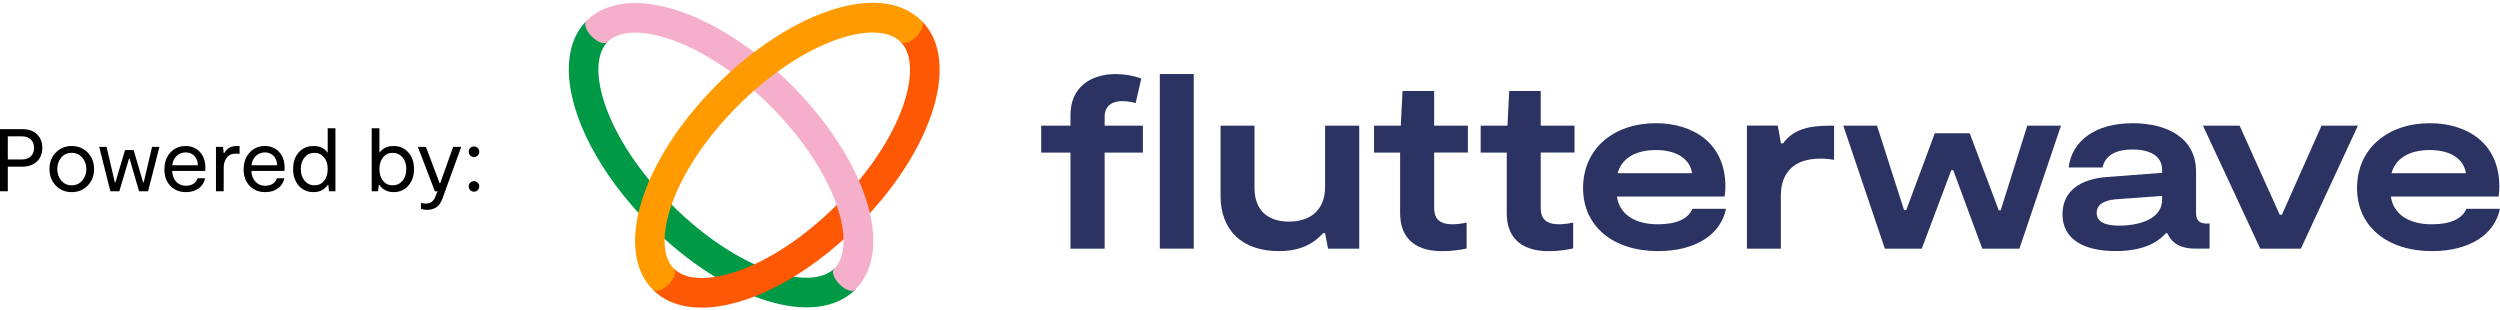
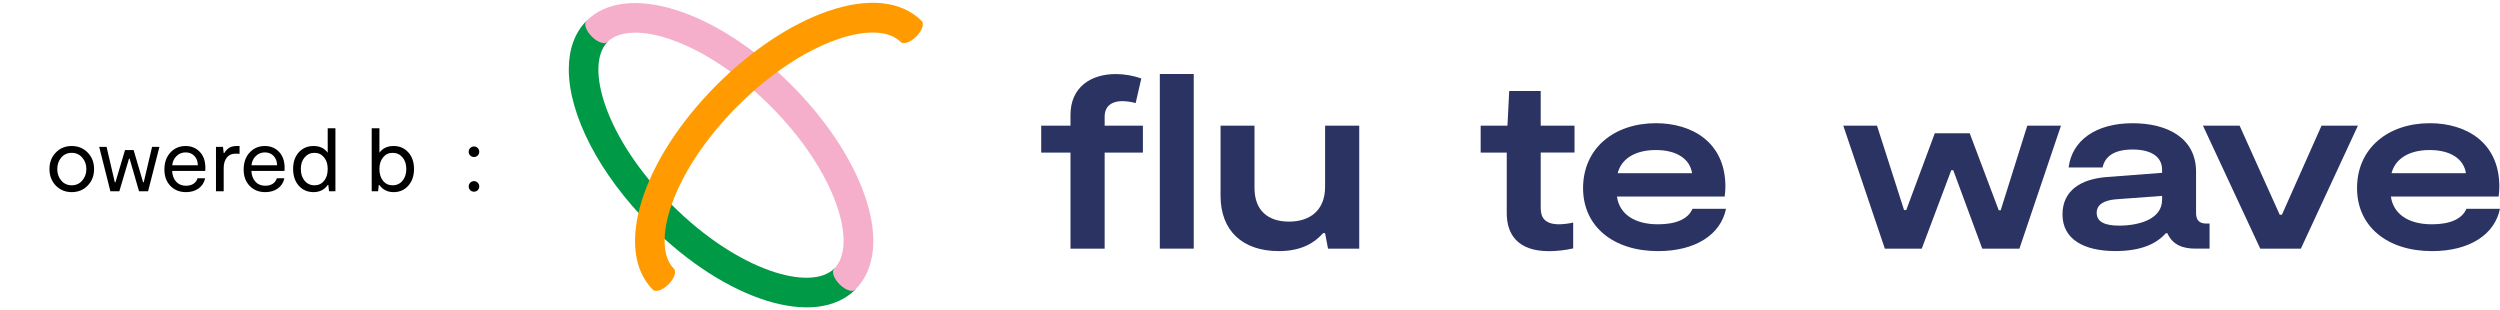
<svg xmlns="http://www.w3.org/2000/svg" width="451" height="56" viewBox="0 0 451 56" fill="none">
-   <path d="M4.112 23.3C5.179 23.3 6.032 23.609 6.672 24.228C7.312 24.846 7.632 25.657 7.632 26.66C7.632 27.705 7.301 28.537 6.64 29.156C5.989 29.764 5.109 30.068 4 30.068H1.408V34.5H0V23.3H4.112ZM3.872 28.772C4.597 28.772 5.157 28.585 5.552 28.212C5.947 27.838 6.144 27.326 6.144 26.676C6.144 26.025 5.947 25.518 5.552 25.156C5.157 24.782 4.635 24.596 3.984 24.596H1.408V28.772H3.872Z" fill="black" />
  <path d="M12.94 34.66C11.788 34.66 10.828 34.265 10.06 33.476C9.303 32.676 8.924 31.684 8.924 30.5C8.924 29.294 9.303 28.302 10.06 27.524C10.818 26.734 11.778 26.34 12.94 26.34C14.092 26.34 15.052 26.734 15.82 27.524C16.588 28.313 16.972 29.305 16.972 30.5C16.972 31.694 16.588 32.686 15.82 33.476C15.063 34.265 14.103 34.66 12.94 34.66ZM11.052 32.58C11.543 33.145 12.172 33.428 12.94 33.428C13.708 33.428 14.338 33.145 14.828 32.58C15.33 32.004 15.58 31.31 15.58 30.5C15.58 29.678 15.33 28.985 14.828 28.42C14.338 27.854 13.708 27.572 12.94 27.572C12.162 27.572 11.532 27.854 11.052 28.42C10.572 28.985 10.332 29.678 10.332 30.5C10.332 31.31 10.572 32.004 11.052 32.58Z" fill="black" />
  <path d="M19.913 34.5L17.897 26.5H19.225L20.713 32.884H20.825L22.553 27.076H24.105L25.817 32.884H25.929L27.433 26.5H28.761L26.713 34.5H25.081L23.385 28.628H23.273L21.529 34.5H19.913Z" fill="black" />
  <path d="M37.051 30.34C37.051 30.414 37.04 30.58 37.019 30.836H31.051C31.093 31.636 31.333 32.281 31.771 32.772C32.219 33.262 32.811 33.508 33.547 33.508C34.069 33.508 34.512 33.396 34.875 33.172C35.248 32.937 35.504 32.601 35.643 32.164H37.003C36.832 32.953 36.437 33.566 35.819 34.004C35.2 34.441 34.443 34.66 33.547 34.66C32.405 34.66 31.472 34.286 30.747 33.54C30.021 32.793 29.659 31.806 29.659 30.58C29.659 29.31 30.021 28.286 30.747 27.508C31.472 26.729 32.384 26.34 33.483 26.34C34.507 26.34 35.355 26.686 36.027 27.38C36.709 28.073 37.051 29.06 37.051 30.34ZM35.067 28.132C34.661 27.705 34.133 27.492 33.483 27.492C32.832 27.492 32.283 27.716 31.835 28.164C31.397 28.601 31.141 29.15 31.067 29.812H35.691C35.68 29.118 35.472 28.558 35.067 28.132Z" fill="black" />
  <path d="M38.962 34.5V26.5H40.226L40.354 27.604H40.466C40.701 27.198 40.989 26.889 41.33 26.676C41.672 26.452 42.146 26.34 42.754 26.34H43.218V27.748C43.058 27.726 42.818 27.716 42.498 27.716C41.816 27.716 41.288 27.956 40.914 28.436C40.541 28.905 40.354 29.529 40.354 30.308V34.5H38.962Z" fill="black" />
  <path d="M51.348 30.34C51.348 30.414 51.337 30.58 51.316 30.836H45.348C45.39 31.636 45.63 32.281 46.068 32.772C46.516 33.262 47.108 33.508 47.844 33.508C48.366 33.508 48.809 33.396 49.172 33.172C49.545 32.937 49.801 32.601 49.94 32.164H51.3C51.129 32.953 50.734 33.566 50.116 34.004C49.497 34.441 48.74 34.66 47.844 34.66C46.702 34.66 45.769 34.286 45.044 33.54C44.318 32.793 43.956 31.806 43.956 30.58C43.956 29.31 44.318 28.286 45.044 27.508C45.769 26.729 46.681 26.34 47.78 26.34C48.804 26.34 49.652 26.686 50.324 27.38C51.006 28.073 51.348 29.06 51.348 30.34ZM49.364 28.132C48.958 27.705 48.43 27.492 47.78 27.492C47.129 27.492 46.58 27.716 46.132 28.164C45.694 28.601 45.438 29.15 45.364 29.812H49.988C49.977 29.118 49.769 28.558 49.364 28.132Z" fill="black" />
  <path d="M59.118 23.14H60.51V34.5H59.358L59.23 33.364H59.134C58.515 34.228 57.657 34.66 56.558 34.66C55.48 34.66 54.595 34.276 53.902 33.508C53.219 32.729 52.878 31.721 52.878 30.484C52.878 29.236 53.219 28.233 53.902 27.476C54.595 26.718 55.48 26.34 56.558 26.34C57.688 26.34 58.542 26.745 59.118 27.556V23.14ZM56.734 33.428C57.449 33.428 58.025 33.161 58.462 32.628C58.899 32.084 59.118 31.369 59.118 30.484C59.118 29.62 58.899 28.921 58.462 28.388C58.025 27.844 57.449 27.572 56.734 27.572C56.008 27.572 55.416 27.844 54.958 28.388C54.499 28.921 54.27 29.62 54.27 30.484C54.27 31.358 54.499 32.068 54.958 32.612C55.416 33.156 56.008 33.428 56.734 33.428Z" fill="black" />
  <path d="M71.008 26.34C72.085 26.34 72.966 26.718 73.648 27.476C74.341 28.233 74.688 29.236 74.688 30.484C74.688 31.721 74.341 32.729 73.648 33.508C72.966 34.276 72.085 34.66 71.008 34.66C69.909 34.66 69.051 34.228 68.432 33.364H68.336L68.208 34.5H67.056V23.14H68.448V27.556C69.024 26.745 69.877 26.34 71.008 26.34ZM70.832 33.428C71.558 33.428 72.15 33.156 72.608 32.612C73.067 32.068 73.296 31.358 73.296 30.484C73.296 29.62 73.067 28.921 72.608 28.388C72.15 27.844 71.558 27.572 70.832 27.572C70.118 27.572 69.541 27.844 69.104 28.388C68.667 28.921 68.448 29.62 68.448 30.484C68.448 31.369 68.667 32.084 69.104 32.628C69.541 33.161 70.118 33.428 70.832 33.428Z" fill="black" />
-   <path d="M77.078 37.86C76.747 37.86 76.368 37.801 75.942 37.684V36.612C76.283 36.686 76.571 36.724 76.805 36.724C77.627 36.724 78.198 36.329 78.517 35.54L78.933 34.5H78.454L75.382 26.5H76.838L79.302 33.044H79.413L81.749 26.5H83.206L79.846 35.748C79.781 35.94 79.718 36.094 79.653 36.212C79.6 36.34 79.499 36.516 79.35 36.74C79.2 36.974 79.035 37.161 78.853 37.3C78.672 37.449 78.421 37.577 78.102 37.684C77.792 37.801 77.451 37.86 77.078 37.86Z" fill="black" />
  <path d="M86.185 28.052C86.003 28.233 85.779 28.324 85.513 28.324C85.246 28.324 85.017 28.233 84.825 28.052C84.643 27.86 84.553 27.636 84.553 27.38C84.553 27.113 84.643 26.889 84.825 26.708C85.017 26.516 85.246 26.42 85.513 26.42C85.779 26.42 86.003 26.516 86.185 26.708C86.366 26.889 86.457 27.113 86.457 27.38C86.457 27.636 86.366 27.86 86.185 28.052ZM86.185 34.308C86.003 34.489 85.779 34.58 85.513 34.58C85.246 34.58 85.017 34.489 84.825 34.308C84.643 34.116 84.553 33.892 84.553 33.636C84.553 33.369 84.643 33.145 84.825 32.964C85.017 32.772 85.246 32.676 85.513 32.676C85.779 32.676 86.003 32.772 86.185 32.964C86.366 33.145 86.457 33.369 86.457 33.636C86.457 33.892 86.366 34.116 86.185 34.308Z" fill="black" />
  <path d="M209.23 13.352H215.352V44.854H209.23V13.352Z" fill="#2A3362" />
  <path d="M239.047 33.677C239.047 38.026 236.25 39.979 232.525 39.979C228.802 39.979 226.312 38.026 226.312 33.898V22.671H220.189V35.32C220.189 41.616 224.138 45.299 230.706 45.299C234.833 45.299 237.139 43.779 238.687 42.061H239.043L239.576 44.858H245.207V22.671H239.047V33.677Z" fill="#2A3362" />
  <path d="M299.105 40.464C294.624 40.464 292.096 38.423 291.699 35.452H311.131C311.219 34.835 311.263 34.211 311.263 33.586C311.221 25.605 305.182 22.226 298.721 22.226C291.224 22.226 285.586 26.712 285.586 33.944C285.586 40.818 291.002 45.3 299.121 45.3C305.913 45.3 310.434 42.285 311.37 37.667H305.319C304.563 39.488 302.389 40.464 299.105 40.464ZM298.725 27.066C302.632 27.066 304.893 28.794 305.249 31.246H291.831C292.405 28.896 294.669 27.066 298.705 27.066H298.725Z" fill="#2A3362" />
-   <path d="M321.665 25.856H321.285L320.706 22.659H315.142V44.858H321.264V35.32C321.264 31.013 323.746 28.619 328.364 28.619C329.204 28.608 330.041 28.681 330.864 28.84V22.672H330.009C325.928 22.672 323.395 23.515 321.665 25.856Z" fill="#2A3362" />
  <path d="M360.925 37.934H360.574L355.336 24.047H349.035L343.889 37.893H343.491L338.61 22.671H332.529L340.027 44.858H346.686L352.01 30.701H352.365L357.6 44.858H364.3L371.8 22.671H365.72L360.925 37.934Z" fill="#2A3362" />
  <path d="M396.168 38.397V30.971C396.168 24.936 391.064 22.23 384.717 22.23C377.976 22.23 373.76 25.427 373.182 30.211H379.306C379.75 28.125 381.525 26.972 384.717 26.972C387.908 26.972 390.038 28.17 390.038 30.611V31.177L380.054 31.937C375.441 32.293 372.073 34.336 372.073 38.682C372.073 43.164 375.935 45.291 381.612 45.291C386.196 45.291 388.989 44.015 390.699 42.087H391.002C391.964 44.255 393.914 44.85 396.033 44.85H398.607V40.331H398.029C396.742 40.331 396.168 39.712 396.168 38.397ZM390.042 36.045C390.042 39.553 385.862 40.703 382.277 40.703C379.836 40.703 378.241 40.084 378.241 38.397C378.241 36.877 379.617 36.137 381.661 35.957L390.046 35.337L390.042 36.045Z" fill="#2A3362" />
  <path d="M418.803 22.671L411.659 38.736H411.259L404.027 22.671H397.414L407.752 44.858H415.075L425.366 22.671H418.803Z" fill="#2A3362" />
  <path d="M444.939 37.667C444.179 39.488 442.01 40.464 438.725 40.464C434.244 40.464 431.717 38.423 431.318 35.452H450.75C450.84 34.835 450.883 34.211 450.883 33.586C450.841 25.605 444.802 22.226 438.341 22.226C430.844 22.226 425.21 26.712 425.21 33.944C425.21 40.818 430.622 45.3 438.739 45.3C445.533 45.3 450.054 42.285 450.989 37.667L444.939 37.667ZM438.325 27.066C442.233 27.066 444.493 28.794 444.852 31.246H431.436C432.017 28.896 434.274 27.066 438.312 27.066H438.325Z" fill="#2A3362" />
  <path d="M199.279 21.036C199.279 19.085 200.655 18.244 202.431 18.244C203.256 18.251 204.078 18.37 204.871 18.598L205.893 14.158C204.41 13.633 202.85 13.364 201.279 13.36C196.752 13.36 193.116 15.759 193.116 20.725V22.671H187.833V27.532H193.116V44.857H199.279V27.528H206.181V22.671H199.279L199.279 21.036Z" fill="#2A3362" />
-   <path d="M258.718 16.416H253.017L252.699 22.671H247.879V27.533H252.584V38.468C252.584 42.193 254.485 45.309 260.185 45.309C261.663 45.309 263.137 45.147 264.579 44.825V40.153C263.748 40.339 262.899 40.444 262.047 40.464C258.987 40.464 258.722 38.736 258.722 37.401V27.52H264.803V22.671H258.718V16.416Z" fill="#2A3362" />
  <path d="M277.944 16.416H272.263L271.945 22.671H267.112V27.533H271.818V38.468C271.818 42.193 273.718 45.309 279.419 45.309C280.893 45.305 282.364 45.139 283.801 44.812V40.153C282.969 40.339 282.123 40.444 281.269 40.464C278.211 40.464 277.944 38.736 277.944 37.401V27.52H284.044V22.671H277.944V16.416Z" fill="#2A3362" />
  <path d="M102.608 12.513C102.608 8.952 103.649 5.912 105.834 3.727L109.635 7.527C105.404 11.742 109.1 24.845 121.143 36.901C133.186 48.956 146.297 52.645 150.525 48.423L154.325 52.224C147.195 59.353 130.954 54.294 117.362 40.698C107.933 31.264 102.608 20.561 102.608 12.513Z" fill="#009A46" />
-   <path d="M126.574 55.499C123.013 55.499 119.973 54.458 117.784 52.273L121.584 48.473C125.806 52.695 138.909 49.001 150.964 36.949C163.019 24.898 166.706 11.795 162.484 7.573L166.284 3.772C173.418 10.902 168.355 27.141 154.756 40.735C145.325 50.179 134.623 55.499 126.574 55.499Z" fill="#FF5805" />
  <path d="M156.015 35.296C153.708 28.653 148.997 21.555 142.744 15.306C129.15 1.708 112.911 -3.354 105.781 3.78C105.276 4.289 105.713 5.548 106.763 6.595C107.812 7.644 109.069 8.077 109.575 7.573C113.801 3.351 126.905 7.044 138.955 19.099C144.656 24.799 148.906 31.165 150.952 37.056C152.747 42.222 152.571 46.387 150.481 48.477C149.973 48.981 150.414 50.244 151.459 51.289C152.504 52.334 153.765 52.774 154.276 52.265C157.928 48.613 158.547 42.578 156.015 35.296Z" fill="#F5AFCB" />
  <path d="M166.277 3.78C162.617 0.12 156.59 -0.499 149.3 2.034C142.661 4.338 135.559 9.055 129.31 15.302C115.716 28.897 110.655 45.135 117.784 52.269C118.293 52.774 119.552 52.339 120.599 51.293C121.648 50.248 122.085 48.986 121.577 48.477C117.343 44.255 121.048 31.151 133.103 19.095C138.804 13.394 145.169 9.146 151.06 7.098C156.226 5.308 160.39 5.478 162.485 7.569C162.989 8.073 164.252 7.638 165.298 6.589C166.343 5.54 166.782 4.285 166.277 3.78Z" fill="#FF9B00" />
</svg>